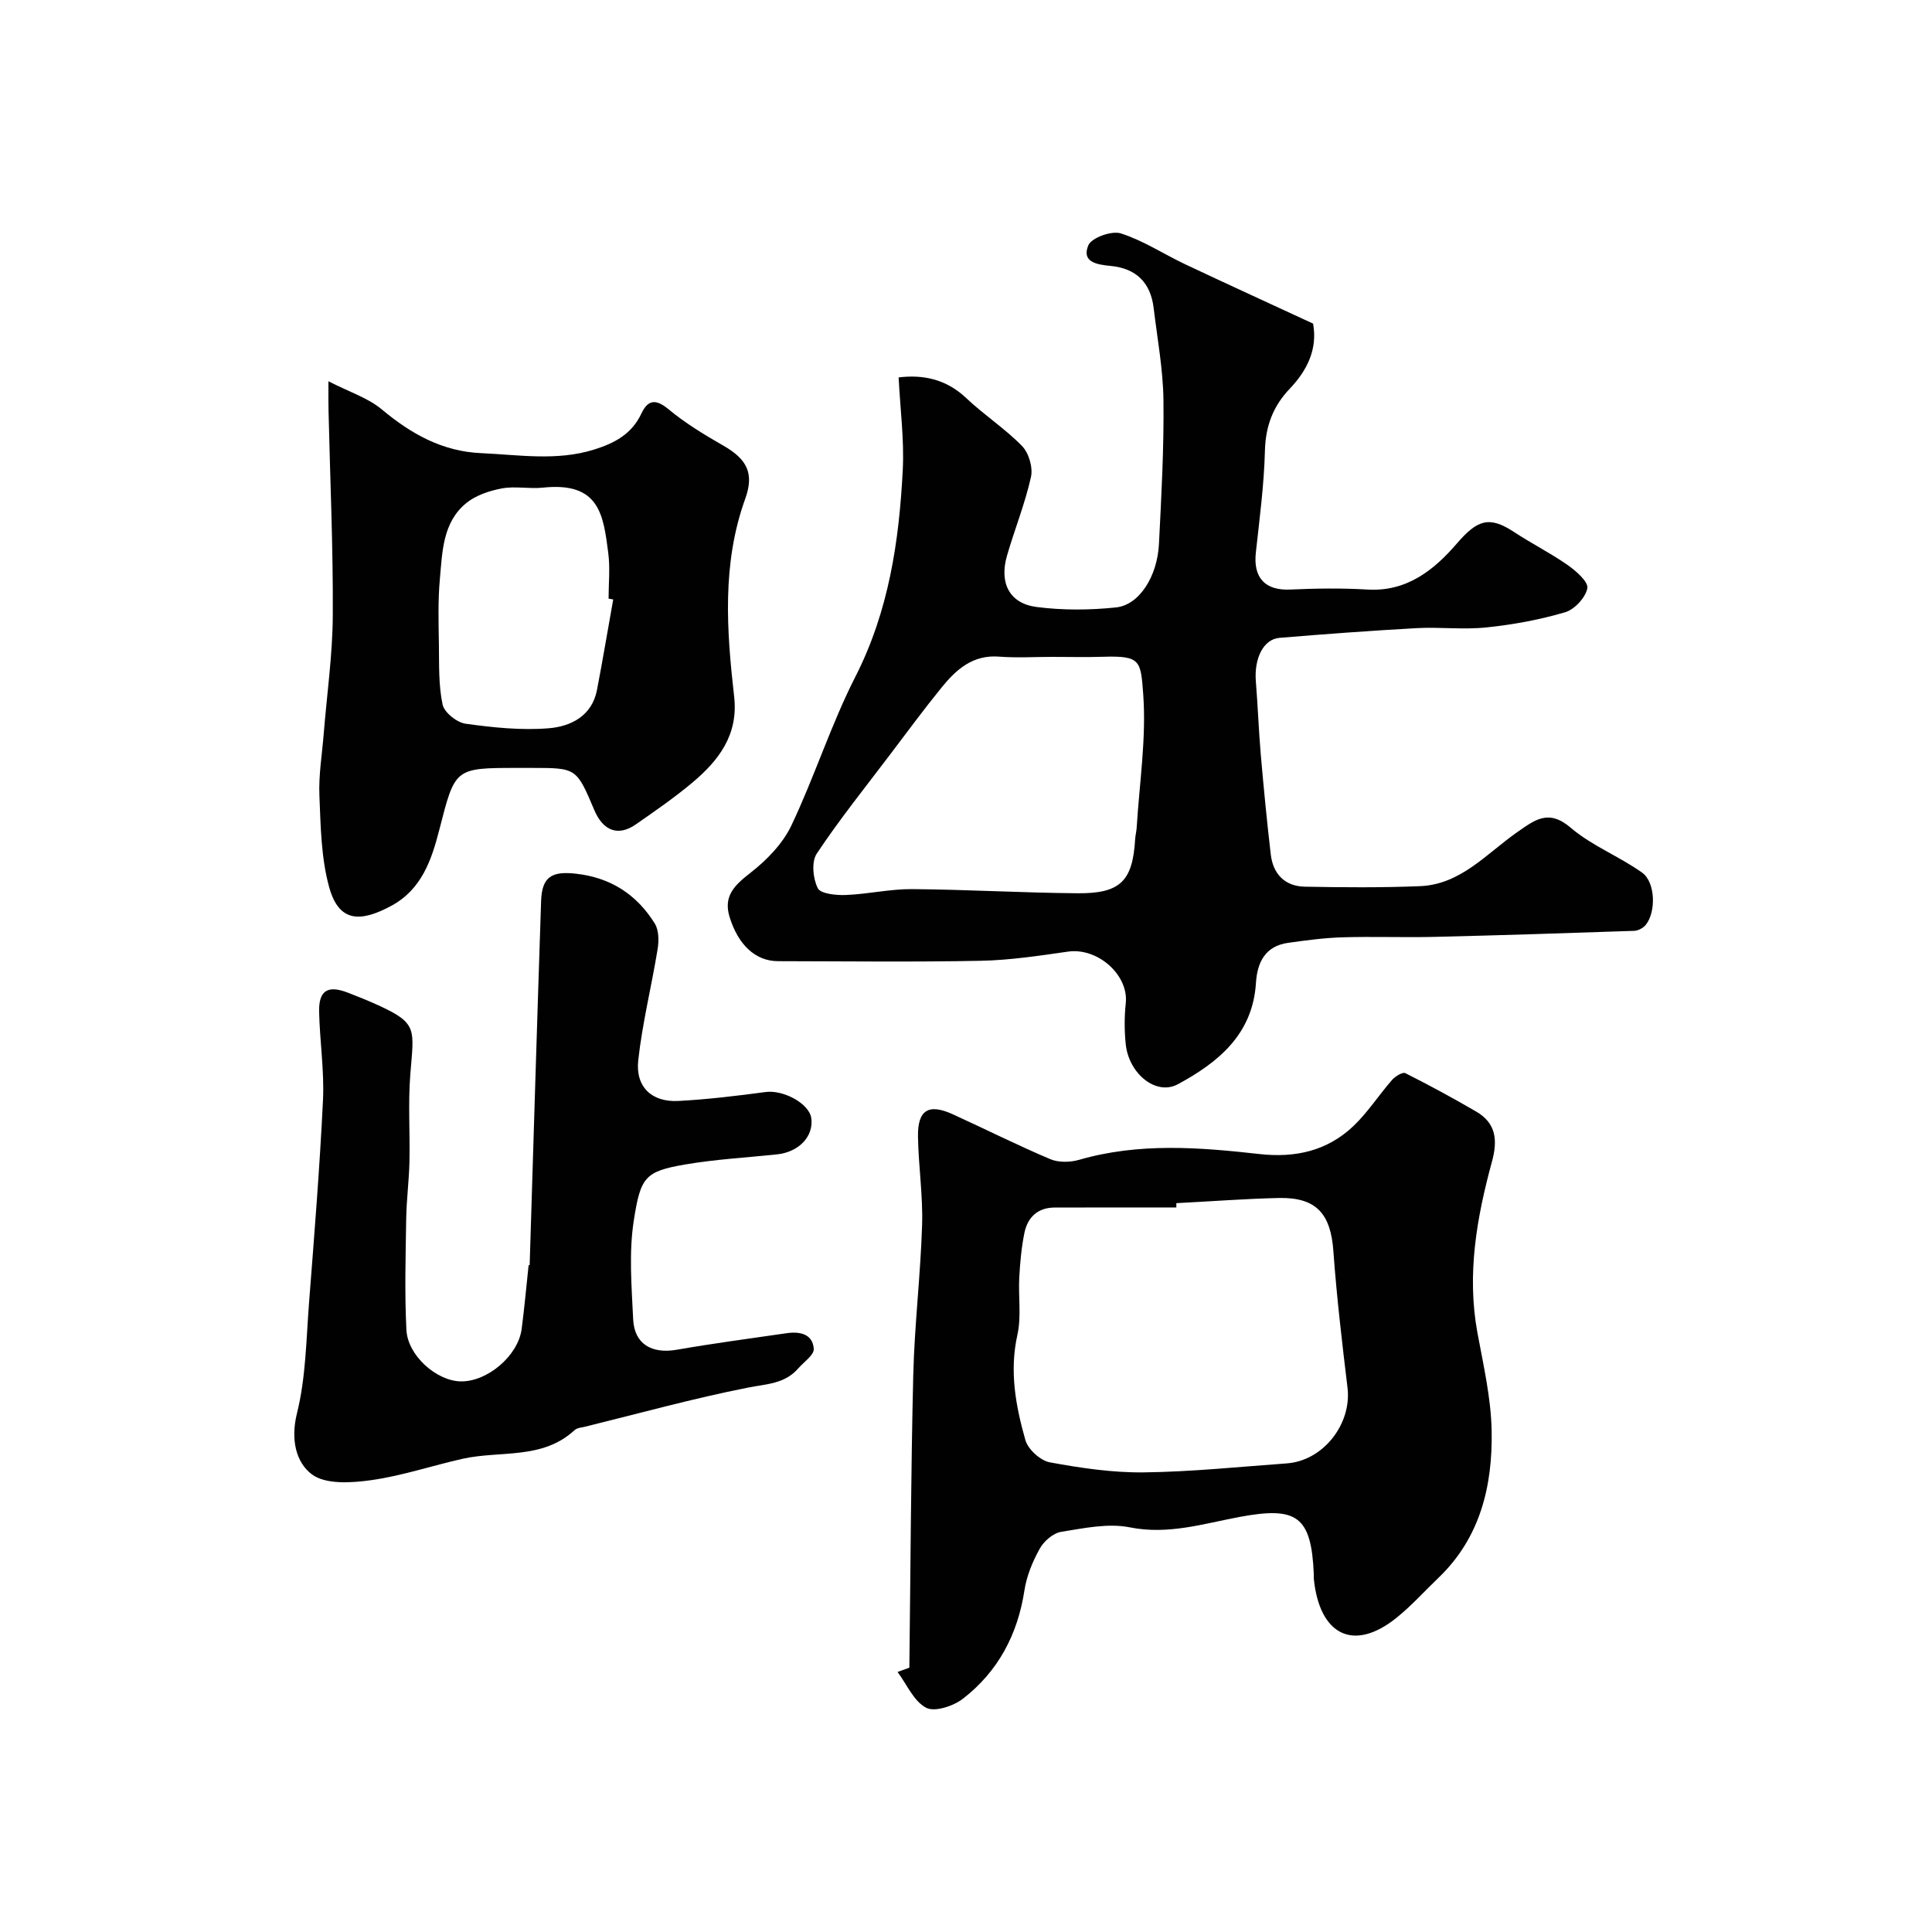
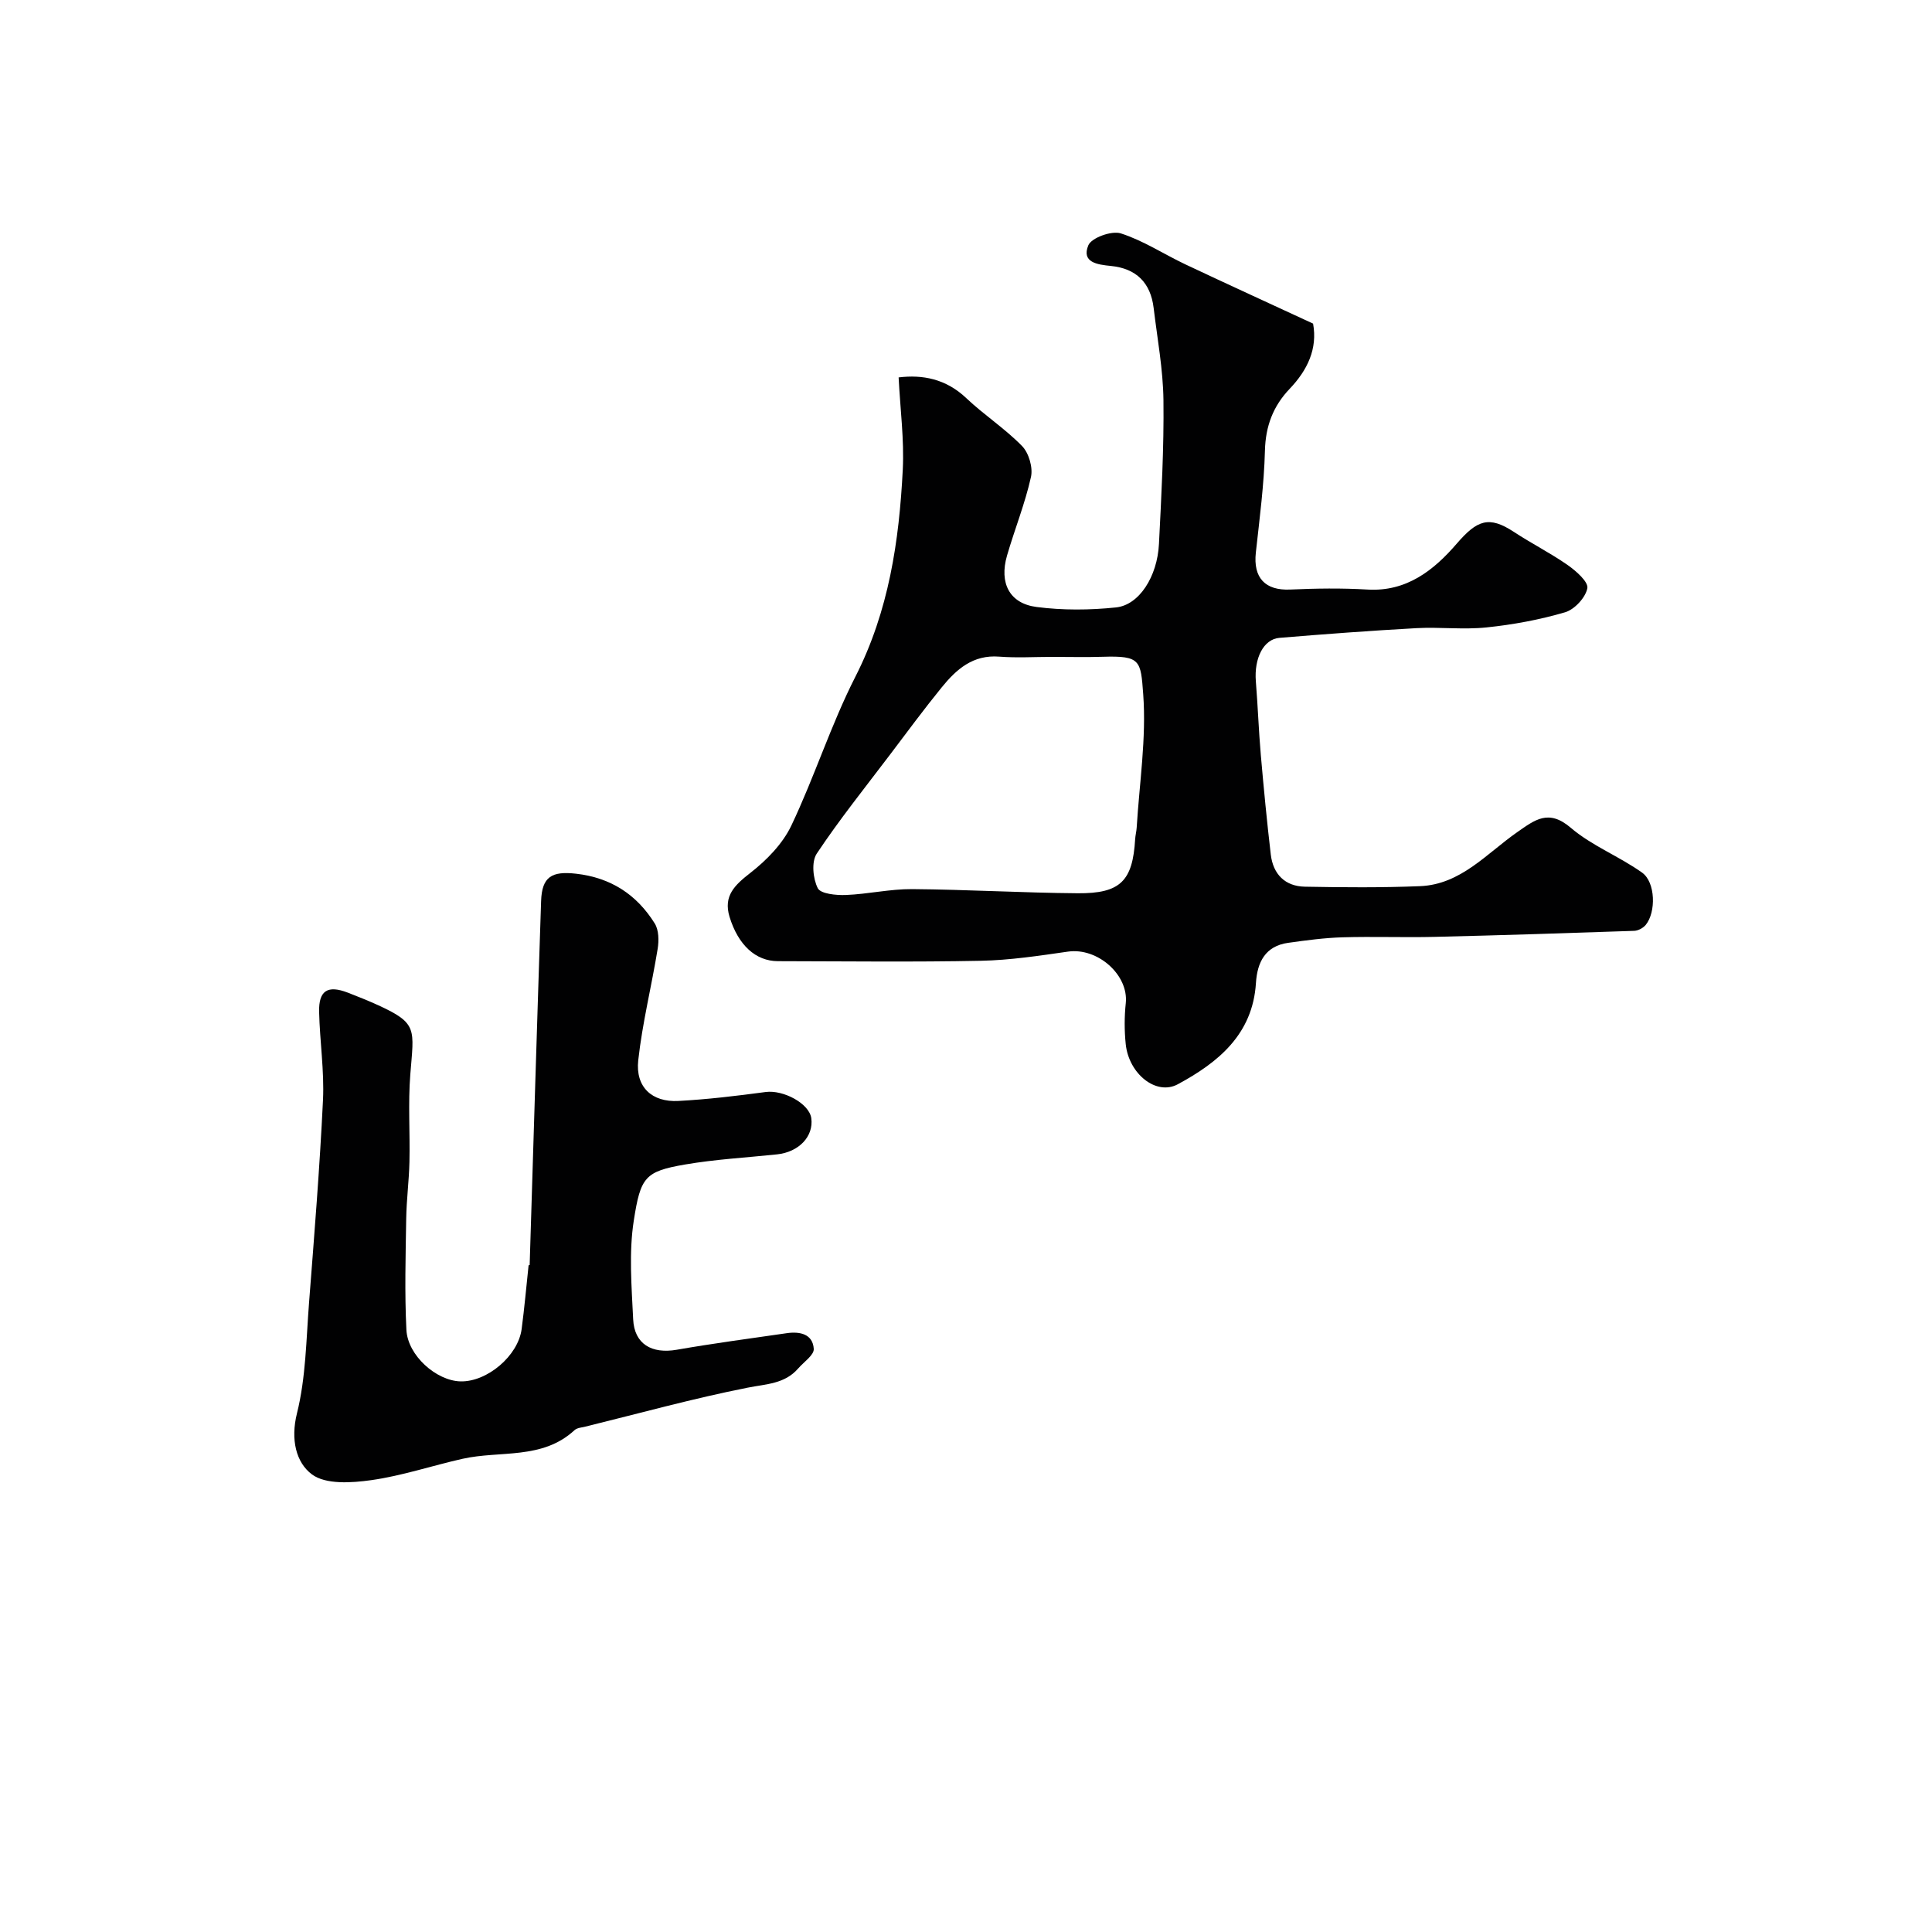
<svg xmlns="http://www.w3.org/2000/svg" enable-background="new 0 0 400 400" viewBox="0 0 400 400">
  <g fill="#010102">
    <path d="m186.05 78.14c4.92-.61 9.78.28 14 4.28 3.68 3.49 8.03 6.31 11.56 9.93 1.4 1.44 2.28 4.46 1.84 6.41-1.23 5.52-3.38 10.83-4.96 16.28-1.64 5.68.51 9.91 6.13 10.63 5.4.7 11.01.66 16.44.09 4.81-.5 8.55-6.4 8.89-13.14.5-9.92 1.05-19.87.93-29.79-.08-6.36-1.27-12.72-2.03-19.07-.63-5.23-3.6-8.18-8.87-8.7-2.74-.27-6.12-.71-4.66-4.26.64-1.57 4.83-3.09 6.73-2.48 4.67 1.49 8.9 4.3 13.38 6.42 8.73 4.12 17.5 8.12 26.43 12.26.95 5.19-1.15 9.62-4.84 13.49-3.43 3.59-5 7.72-5.13 12.82-.18 7.04-1.11 14.06-1.88 21.08-.58 5.26 1.94 7.9 7.11 7.67 5.32-.24 10.68-.32 15.99 0 8.14.49 13.77-4.03 18.49-9.5 4.22-4.89 6.66-5.84 11.84-2.43 3.65 2.4 7.59 4.38 11.16 6.88 1.74 1.22 4.3 3.48 4.04 4.79-.38 1.94-2.66 4.4-4.62 4.97-5.28 1.55-10.77 2.56-16.25 3.13-4.78.5-9.67-.11-14.48.15-9.47.52-18.94 1.23-28.39 2.01-3.32.27-5.27 4.25-4.89 9 .41 5.09.59 10.2 1.03 15.28.6 6.87 1.26 13.73 2.06 20.57.48 4.08 2.94 6.59 7.07 6.67 7.95.15 15.91.21 23.84-.11 8.44-.35 13.79-6.77 20.1-11.17 3.68-2.56 6.49-4.86 11.1-.92 4.37 3.74 10.04 5.91 14.77 9.29 2.79 1.99 2.9 8.18.76 10.81-.53.65-1.57 1.21-2.39 1.24-13.79.48-27.59.92-41.39 1.25-6.33.15-12.67-.1-18.99.09-3.76.11-7.53.62-11.26 1.14-4.75.66-6.41 4.02-6.68 8.32-.67 10.64-7.82 16.45-16.17 20.96-4.49 2.43-10.15-2.16-10.79-8.3-.29-2.8-.29-5.69.01-8.49.61-5.85-5.82-11.54-11.95-10.67-6 .86-12.04 1.78-18.08 1.9-13.99.28-27.99.1-41.99.08-4.61-.01-8.23-3.33-10.02-9.19-1.32-4.35 1.1-6.58 4.34-9.11 3.35-2.61 6.65-5.99 8.45-9.76 4.81-10.1 8.2-20.89 13.27-30.84 6.92-13.59 9.06-28.06 9.81-42.88.31-6.17-.52-12.39-.86-19.08zm31.79 57.86c-3.66 0-7.33.23-10.97-.05-5.43-.43-8.87 2.63-11.89 6.35-3.71 4.56-7.2 9.3-10.75 13.99-5.12 6.76-10.44 13.39-15.13 20.44-1.13 1.69-.79 5.17.21 7.16.59 1.17 3.81 1.49 5.81 1.41 4.58-.18 9.14-1.25 13.71-1.22 11.44.09 22.87.77 34.31.86 8.85.07 11.37-2.56 11.88-11.19.05-.81.27-1.62.32-2.43.56-9.2 2.02-18.47 1.35-27.58-.52-6.99-.51-8.01-8.37-7.76-3.5.11-6.99.02-10.48.02z" />
-     <path d="m188.27 345.28c.25-20.19.32-40.38.81-60.56.25-10.37 1.51-20.72 1.83-31.09.19-6.08-.75-12.19-.85-18.29-.09-5.56 2.19-6.93 7.23-4.63 6.73 3.07 13.35 6.4 20.16 9.28 1.73.73 4.14.67 6 .13 12.35-3.57 24.84-2.59 37.29-1.19 7.49.84 14.1-.66 19.52-5.84 2.96-2.83 5.22-6.38 7.93-9.48.66-.76 2.2-1.71 2.76-1.43 4.97 2.5 9.87 5.16 14.68 7.96 4.14 2.41 4.47 5.94 3.26 10.38-3.15 11.57-5.23 23.28-3.01 35.38 1.24 6.74 2.82 13.53 2.95 20.33.21 11.35-2.32 22.1-10.99 30.42-2.88 2.76-5.56 5.75-8.65 8.25-9.07 7.32-16 3.46-17.17-7.95-.03-.33 0-.67-.01-1-.51-12.09-3.5-14.1-15.4-11.88-7.43 1.39-14.75 3.74-22.7 2.15-4.51-.9-9.52.18-14.21.93-1.66.27-3.57 1.93-4.43 3.48-1.48 2.66-2.71 5.64-3.17 8.63-1.4 9.16-5.46 16.8-12.72 22.43-1.98 1.54-5.86 2.82-7.64 1.88-2.56-1.35-3.99-4.83-5.91-7.41.81-.28 1.62-.58 2.44-.88zm55.28-96.18v.9c-8.42 0-16.84-.03-25.26.01-3.46.02-5.53 2.04-6.19 5.22-.62 3.02-.9 6.14-1.07 9.23-.22 3.97.46 8.1-.39 11.91-1.68 7.54-.35 14.72 1.66 21.8.55 1.91 3.1 4.23 5.05 4.59 6.42 1.18 13 2.16 19.5 2.08 9.85-.12 19.7-1.15 29.55-1.86 7.55-.54 13.48-8.14 12.59-15.64-1.13-9.43-2.25-18.86-2.93-28.33-.56-7.72-3.53-11.13-11.26-10.98-7.08.16-14.16.71-21.25 1.07z" />
-     <path d="m109.66 261.92c.78-25.13 1.53-50.25 2.37-75.37.17-5.06 2.23-6.22 7.22-5.66 7.21.81 12.57 4.32 16.3 10.29.86 1.37.89 3.57.61 5.28-1.25 7.71-3.17 15.33-4.02 23.08-.6 5.53 2.84 8.7 8.32 8.4 6.04-.32 12.06-1.05 18.06-1.85 3.66-.49 9.04 2.38 9.45 5.43.51 3.76-2.57 7-7.09 7.48-6.36.67-12.77 1.02-19.06 2.1-8.29 1.43-9.2 2.59-10.6 11.6-1.04 6.67-.45 13.64-.13 20.45.24 5.13 3.85 7.2 9.03 6.3 7.56-1.32 15.18-2.33 22.78-3.43 2.7-.39 5.38.16 5.58 3.25.08 1.28-2.06 2.71-3.22 4.05-2.79 3.22-6.59 3.21-10.46 3.98-11.28 2.23-22.4 5.31-33.58 8.06-.78.19-1.74.25-2.27.74-6.68 6.18-15.4 4.18-23.19 5.93-6.32 1.42-12.52 3.52-18.9 4.42-4.06.57-9.4.93-12.26-1.18-3.33-2.47-4.46-7.26-3.12-12.64 1.85-7.41 1.91-15.29 2.51-22.99 1.08-13.95 2.21-27.9 2.88-41.87.29-6.06-.66-12.17-.8-18.27-.1-4.44 1.78-5.59 5.95-3.98 2.12.82 4.24 1.67 6.3 2.61 8.22 3.77 7.37 4.9 6.63 14.32-.48 6.01-.04 12.08-.18 18.12-.09 3.92-.61 7.84-.67 11.76-.12 7.66-.34 15.34.04 22.98.26 5.35 6.22 10.57 11.2 10.69 5.51.13 11.92-5.27 12.66-10.83.58-4.39.97-8.81 1.44-13.21.06-.02.14-.03.22-.04z" />
-     <path d="m68 78.94c4.33 2.22 8.17 3.43 11.03 5.81 6.07 5.07 12.53 8.72 20.59 9.07 7.79.34 15.58 1.67 23.31-.72 4.23-1.31 7.84-3.19 9.84-7.44 1.36-2.89 2.96-3.15 5.65-.92 3.48 2.89 7.43 5.28 11.37 7.54 4.86 2.79 6.4 5.72 4.51 10.96-4.86 13.47-3.86 27.24-2.3 41.01.89 7.89-3.19 13.19-8.64 17.77-3.71 3.12-7.74 5.89-11.73 8.67-3.63 2.52-6.76 1.36-8.59-2.98-3.69-8.72-3.69-8.72-12.96-8.72-1 0-2 0-3 0-13.03 0-12.85.05-16.14 12.86-1.58 6.14-3.63 12.27-9.87 15.66-6.55 3.55-10.92 3.4-12.92-3.83-1.67-6.05-1.76-12.59-2.02-18.94-.18-4.24.55-8.53.89-12.79.66-8.2 1.84-16.39 1.88-24.59.08-14.09-.56-28.19-.88-42.28-.05-1.62-.02-3.23-.02-6.14zm58.96 45.17c-.32-.06-.64-.11-.96-.17 0-3.16.34-6.37-.07-9.48-1.02-7.82-1.77-14.75-13.54-13.5-2.8.3-5.73-.35-8.47.16-2.58.48-5.4 1.42-7.39 3.04-4.88 3.99-4.95 10.07-5.46 15.72-.41 4.48-.27 9.01-.2 13.52.06 4.17-.09 8.43.76 12.46.35 1.65 2.96 3.73 4.77 3.98 5.68.79 11.52 1.4 17.21.94 4.55-.37 8.95-2.53 9.99-7.94 1.2-6.23 2.24-12.49 3.36-18.73z" />
+     <path d="m109.66 261.92c.78-25.13 1.53-50.25 2.37-75.37.17-5.06 2.23-6.22 7.22-5.66 7.21.81 12.57 4.32 16.3 10.29.86 1.37.89 3.57.61 5.28-1.25 7.71-3.17 15.33-4.02 23.08-.6 5.53 2.84 8.7 8.32 8.4 6.04-.32 12.06-1.05 18.06-1.85 3.66-.49 9.04 2.38 9.45 5.43.51 3.76-2.57 7-7.09 7.48-6.36.67-12.77 1.02-19.06 2.1-8.29 1.43-9.2 2.59-10.6 11.6-1.04 6.67-.45 13.64-.13 20.45.24 5.13 3.85 7.2 9.03 6.3 7.56-1.32 15.18-2.33 22.78-3.43 2.7-.39 5.38.16 5.58 3.25.08 1.28-2.06 2.71-3.22 4.05-2.79 3.22-6.59 3.21-10.46 3.98-11.28 2.23-22.4 5.31-33.58 8.06-.78.19-1.74.25-2.27.74-6.68 6.18-15.4 4.18-23.19 5.93-6.32 1.42-12.52 3.52-18.9 4.42-4.06.57-9.4.93-12.26-1.18-3.33-2.47-4.46-7.26-3.12-12.64 1.85-7.41 1.91-15.29 2.51-22.99 1.08-13.95 2.21-27.9 2.88-41.87.29-6.06-.66-12.17-.8-18.27-.1-4.44 1.78-5.59 5.95-3.98 2.12.82 4.24 1.67 6.3 2.61 8.22 3.77 7.37 4.9 6.63 14.32-.48 6.01-.04 12.08-.18 18.12-.09 3.92-.61 7.84-.67 11.76-.12 7.66-.34 15.34.04 22.98.26 5.35 6.22 10.57 11.2 10.69 5.51.13 11.92-5.27 12.66-10.83.58-4.39.97-8.81 1.44-13.21.06-.02.14-.03.22-.04" />
  </g>
</svg>